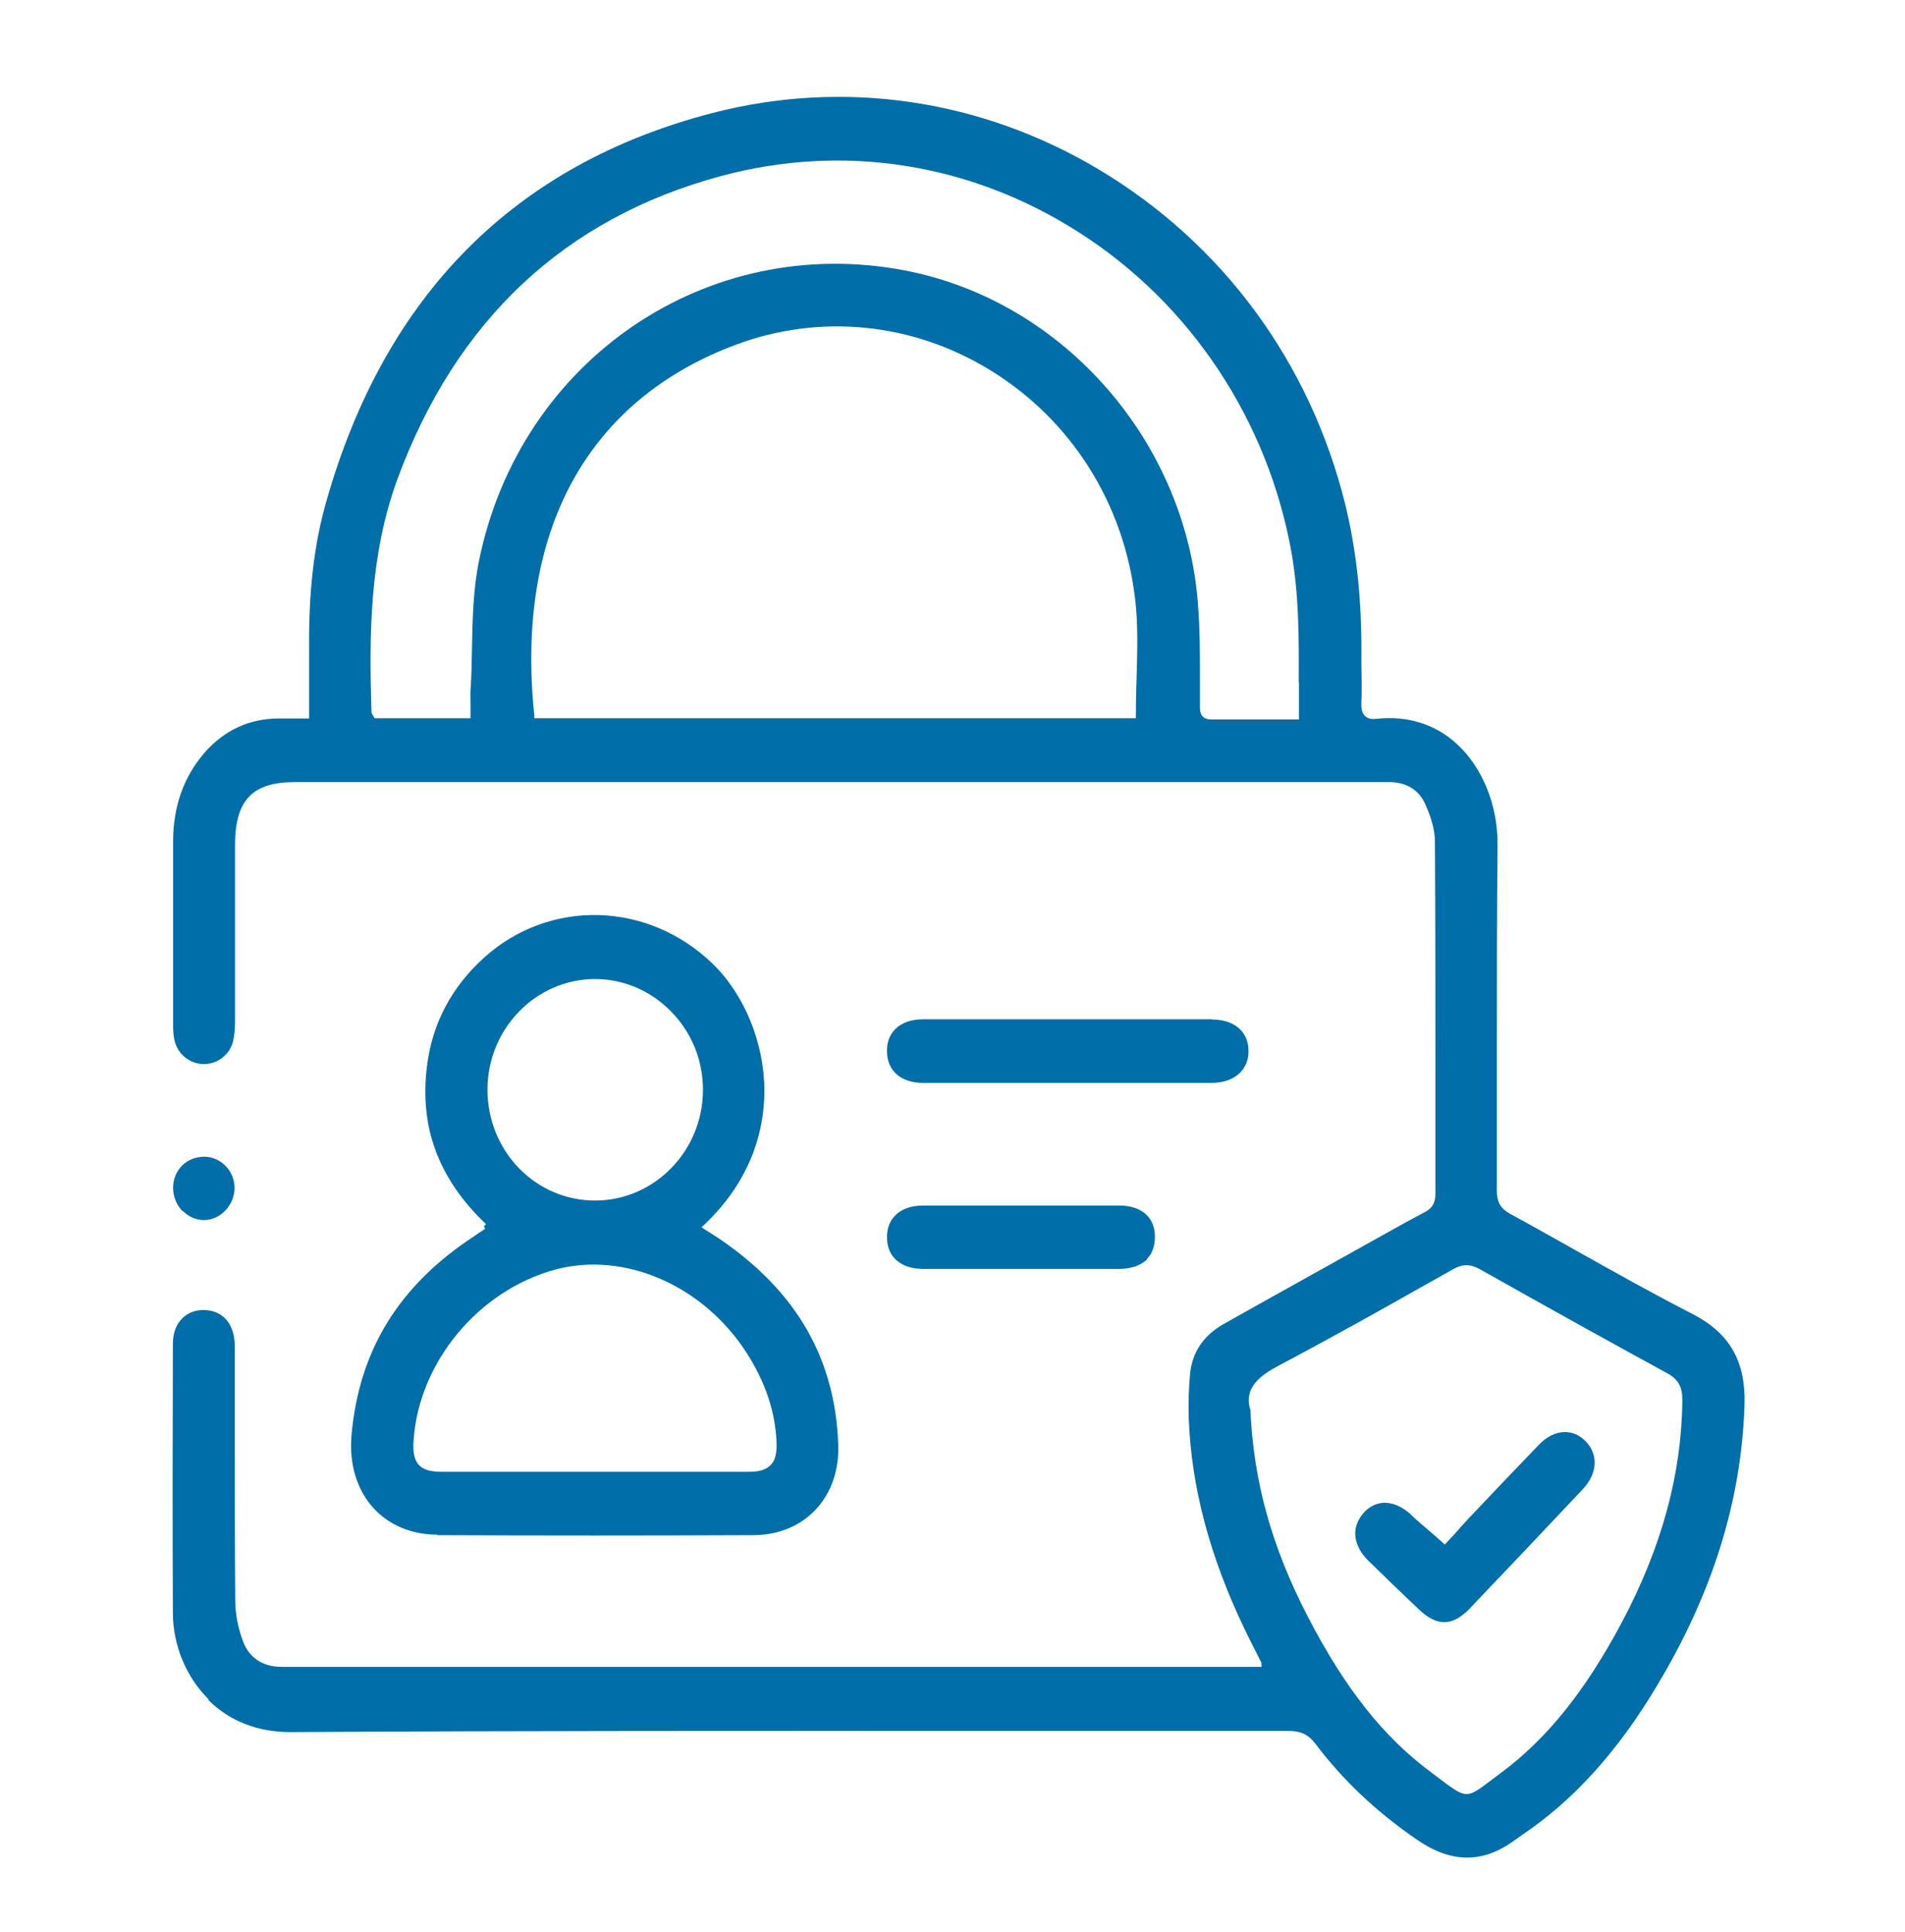
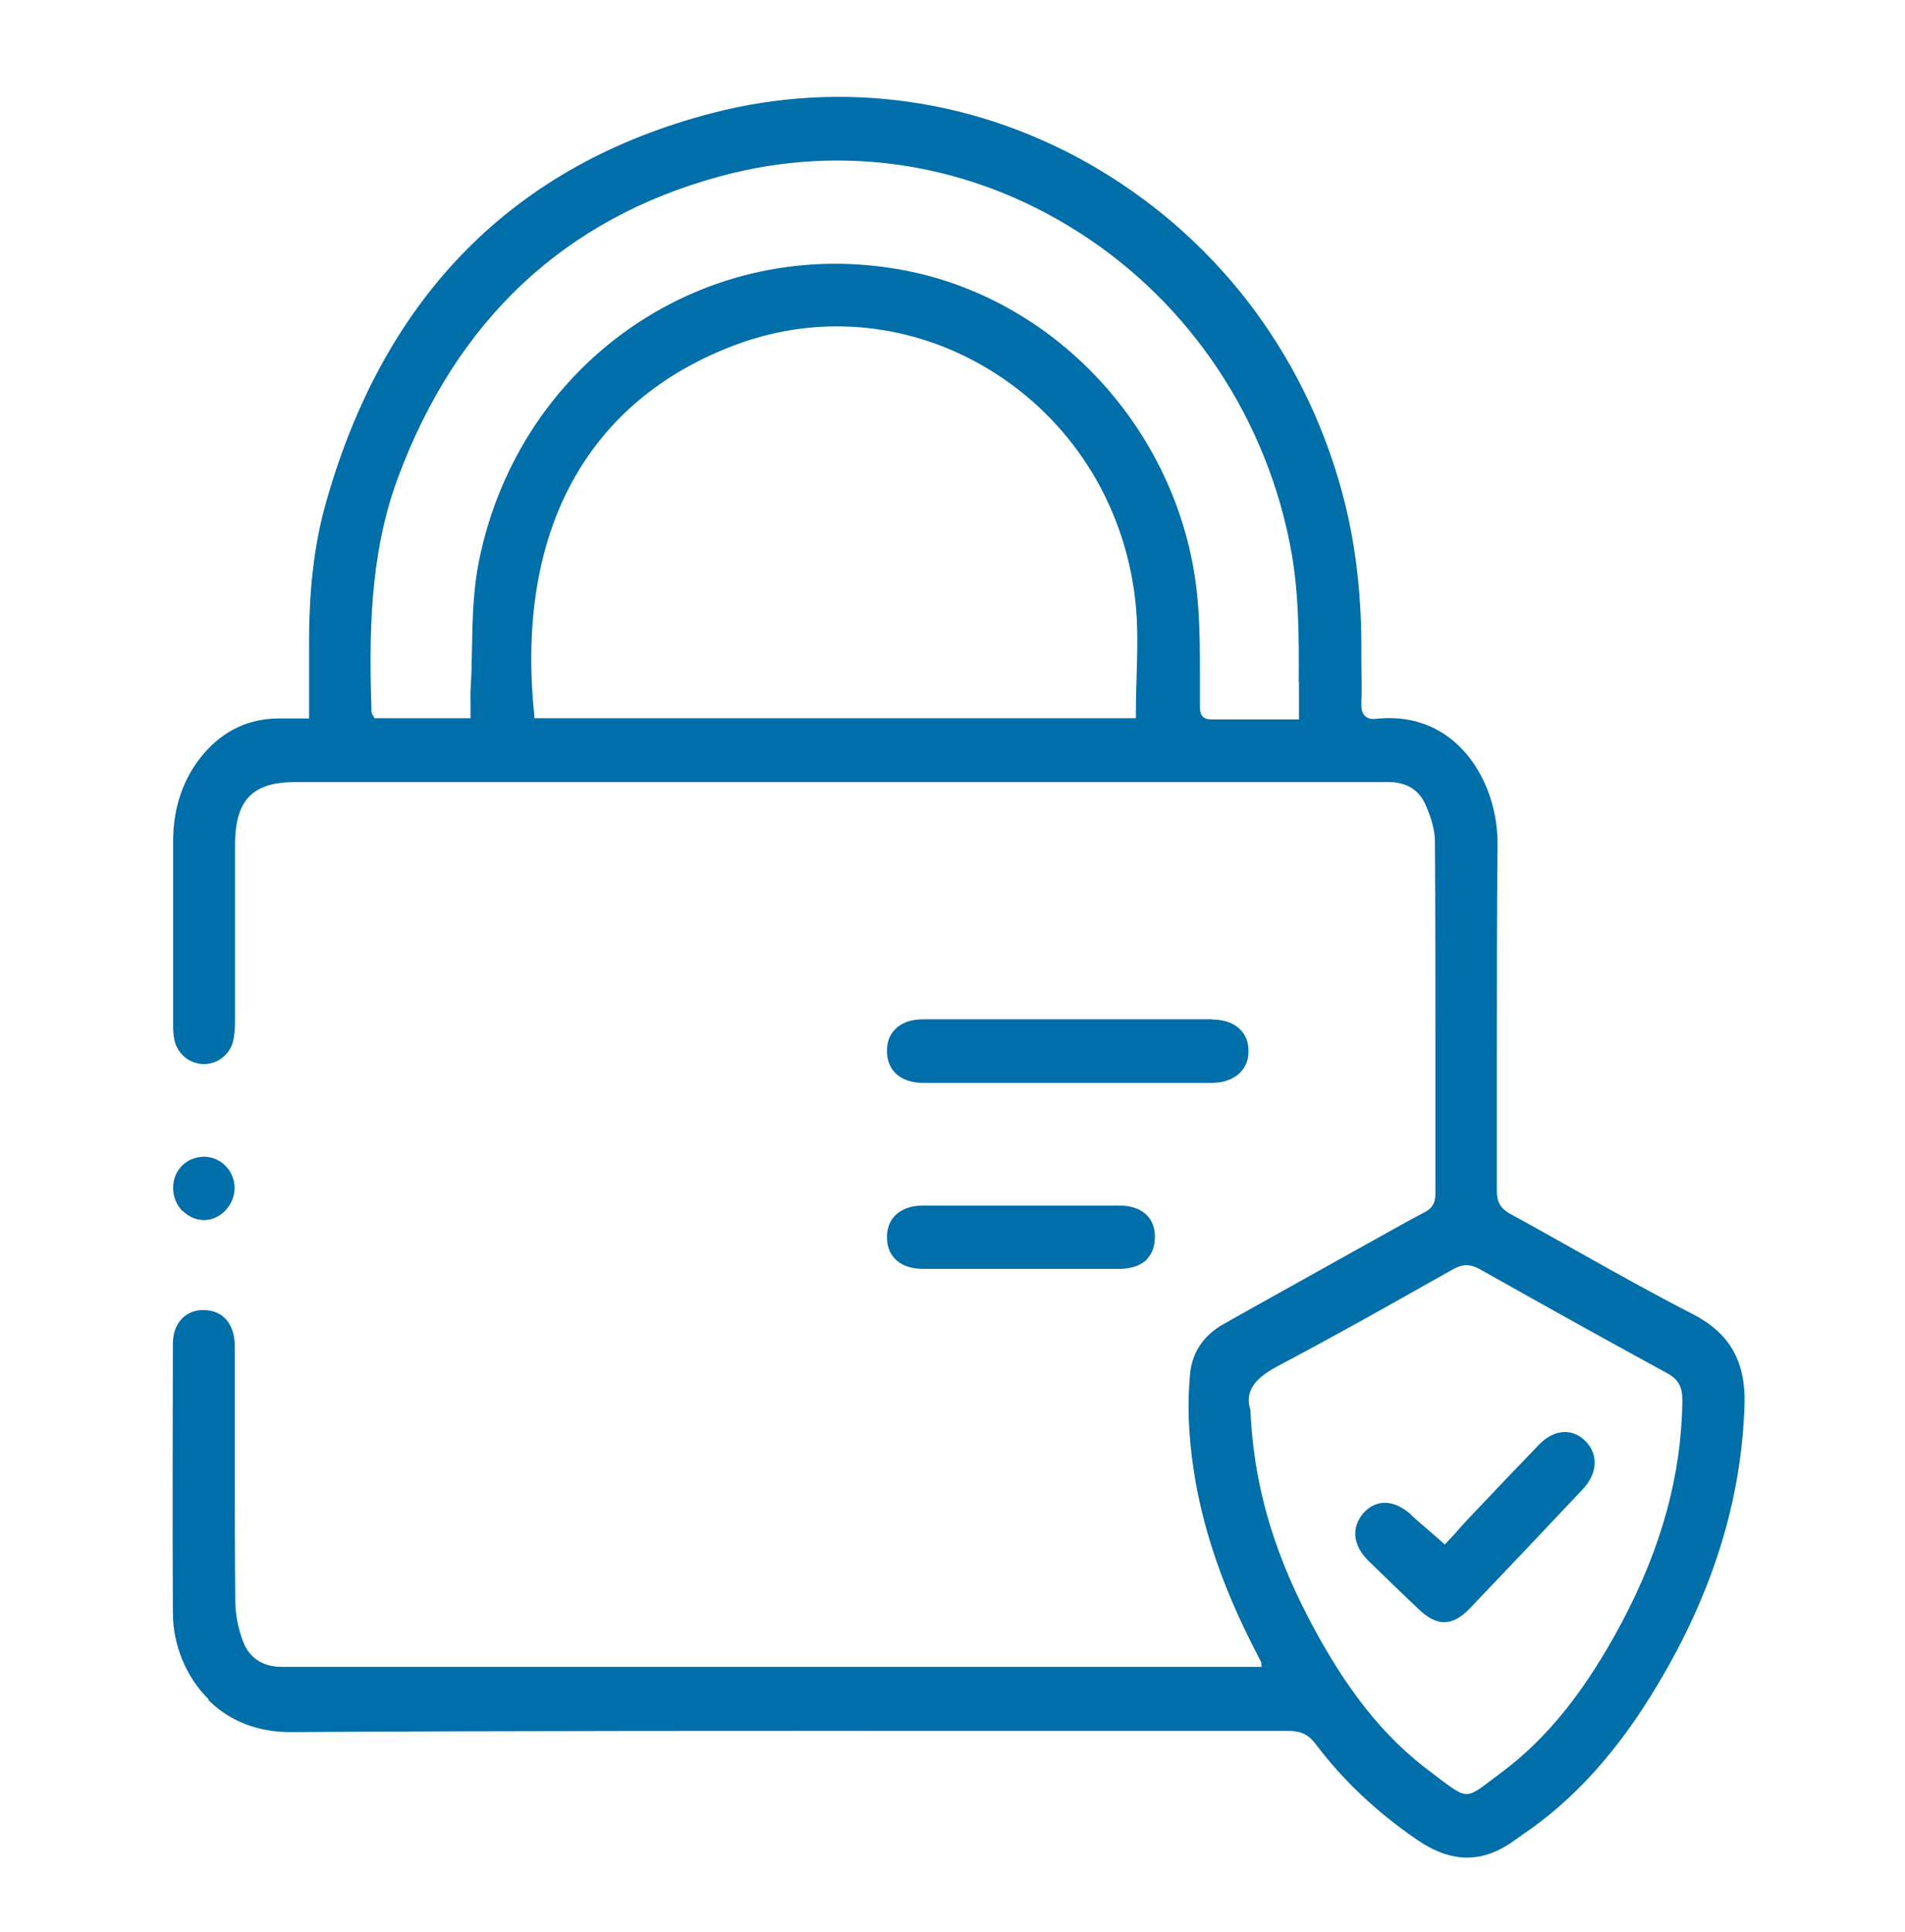
<svg xmlns="http://www.w3.org/2000/svg" width="72" height="73" viewBox="0 0 72 73" fill="none">
  <g id="Oceus Icons_Autonomous Cybersecurityâ¦ 1">
    <path id="Vector" d="M7.893 64.258C8.685 65.041 9.747 65.455 10.971 65.455H11.025C19.62 65.401 28.35 65.41 36.801 65.41C40.761 65.41 44.73 65.41 48.699 65.41C49.167 65.41 49.455 65.545 49.725 65.905C50.751 67.264 51.993 68.443 53.532 69.505C54.846 70.414 56.034 70.432 57.258 69.532C57.312 69.496 57.357 69.46 57.411 69.424C57.447 69.406 57.483 69.379 57.51 69.352C59.472 68.038 61.155 66.175 62.649 63.664C64.737 60.172 65.808 56.725 65.934 53.116C65.988 51.451 65.385 50.389 63.981 49.66C62.487 48.895 60.993 48.058 59.553 47.248C58.734 46.789 57.906 46.321 57.078 45.871C56.718 45.673 56.574 45.43 56.574 44.998C56.574 43.369 56.574 41.74 56.574 40.12C56.574 37.447 56.574 34.675 56.601 31.957C56.619 30.454 56.043 29.014 55.062 28.114C54.252 27.367 53.208 27.043 52.047 27.16C51.84 27.187 51.696 27.16 51.597 27.061C51.489 26.962 51.444 26.818 51.453 26.584C51.471 26.071 51.462 25.54 51.453 25.036C51.453 24.802 51.453 24.577 51.453 24.343C51.444 22.408 51.237 20.671 50.841 19.051C49.509 13.678 46.197 9.187 41.517 6.397C37.062 3.742 31.878 2.986 26.919 4.273C19.458 6.208 14.544 11.149 12.33 18.961C11.862 20.599 11.664 22.372 11.682 24.559C11.682 25.099 11.682 25.63 11.682 26.179V27.151H10.539C9.423 27.151 8.469 27.592 7.713 28.465C6.939 29.365 6.543 30.49 6.543 31.795C6.543 33.352 6.543 34.9 6.543 36.457V38.788C6.543 38.986 6.561 39.139 6.588 39.283C6.696 39.814 7.146 40.192 7.677 40.21C7.686 40.21 7.704 40.21 7.713 40.21C8.226 40.21 8.685 39.85 8.811 39.346C8.856 39.139 8.883 38.905 8.883 38.599C8.883 37.582 8.883 36.565 8.883 35.539C8.883 34.315 8.883 33.091 8.883 31.867C8.901 30.22 9.558 29.554 11.151 29.554H48.105C48.591 29.554 49.077 29.554 49.563 29.554C50.535 29.554 51.507 29.554 52.479 29.554H52.497C53.145 29.554 53.622 29.842 53.865 30.382C54.117 30.94 54.234 31.408 54.234 31.813C54.252 34.621 54.252 37.474 54.252 40.237C54.252 41.866 54.252 43.486 54.252 45.115C54.252 45.457 54.135 45.664 53.829 45.817C53.262 46.114 52.686 46.438 52.137 46.744L50.103 47.878C48.816 48.598 47.529 49.309 46.242 50.038C45.495 50.461 45.072 51.082 44.982 51.883C44.928 52.459 44.91 53.035 44.928 53.584C45.027 56.185 45.711 58.786 47.025 61.531C47.133 61.747 47.232 61.963 47.349 62.188C47.448 62.386 47.556 62.593 47.673 62.827V62.881L47.682 62.989H37.917C28.827 62.989 19.746 62.989 10.656 62.989C9.936 62.989 9.423 62.656 9.189 62.035C8.991 61.513 8.892 60.982 8.892 60.478C8.874 58.471 8.874 56.428 8.874 54.448C8.874 53.26 8.874 52.063 8.874 50.875C8.874 50.047 8.433 49.525 7.74 49.507C7.407 49.489 7.119 49.597 6.903 49.804C6.66 50.038 6.534 50.371 6.534 50.785C6.525 54.007 6.516 57.472 6.534 60.955C6.534 62.161 7.038 63.376 7.866 64.195L7.893 64.258ZM42.957 25.639C42.939 26.098 42.93 26.566 42.93 27.034V27.142H20.196V27.043C19.467 20.095 22.185 15.118 27.828 13.021C30.996 11.842 34.488 12.193 37.404 13.975C40.473 15.847 42.48 19.006 42.903 22.642C43.02 23.623 42.984 24.649 42.957 25.639ZM49.095 25.792C49.095 26.215 49.095 26.647 49.095 27.07V27.187H48.969C48.591 27.187 48.222 27.187 47.853 27.187C47.142 27.187 46.467 27.187 45.783 27.187H45.774C45.63 27.187 45.531 27.151 45.459 27.079C45.351 26.971 45.351 26.8 45.351 26.647C45.351 26.269 45.351 25.9 45.351 25.531C45.351 24.694 45.351 23.83 45.288 22.984C44.892 16.747 40.23 11.383 34.209 10.222C26.73 8.782 19.656 13.597 18.108 21.175C17.883 22.264 17.856 23.425 17.838 24.541C17.829 25.045 17.82 25.567 17.784 26.08C17.775 26.278 17.784 26.476 17.784 26.692C17.784 26.8 17.784 26.917 17.784 27.034V27.142H14.157L14.121 27.079C14.121 27.079 14.112 27.061 14.103 27.043C14.076 27.007 14.04 26.953 14.04 26.89C13.95 24.028 13.959 20.995 15.021 18.106C17.235 12.103 21.339 8.251 27.234 6.658C31.851 5.407 36.657 6.154 40.752 8.764C44.991 11.455 47.925 15.883 48.816 20.896C49.095 22.516 49.095 24.1 49.086 25.783L49.095 25.792ZM47.259 53.287C46.998 52.45 47.61 51.991 48.312 51.613C50.22 50.605 52.137 49.534 53.982 48.49L54.927 47.959C55.278 47.761 55.566 47.761 55.926 47.959C58.77 49.561 60.966 50.776 63.027 51.901C63.432 52.126 63.585 52.405 63.585 52.909C63.558 55.717 62.802 58.471 61.299 61.306C59.922 63.889 58.482 65.689 56.754 66.976C56.601 67.084 56.475 67.192 56.358 67.273C55.908 67.615 55.665 67.795 55.431 67.795C55.197 67.795 54.954 67.624 54.495 67.282C54.387 67.201 54.261 67.102 54.117 66.994C52.308 65.662 50.859 63.844 49.437 61.108C48.069 58.471 47.376 55.987 47.259 53.287Z" fill="#006EA9" />
-     <path id="Vector_2" d="M16.524 58.012C20.484 58.03 24.507 58.03 28.467 58.012C29.403 58.012 30.24 57.67 30.816 57.058C31.419 56.428 31.725 55.537 31.68 54.547C31.554 51.325 30.096 48.805 27.234 46.843C27.117 46.762 27 46.69 26.874 46.609C26.793 46.555 26.712 46.51 26.631 46.456L26.514 46.375L26.622 46.276C28.485 44.512 28.881 42.577 28.89 41.263C28.899 39.454 28.152 37.6 26.937 36.421C24.489 34.054 20.772 33.955 18.297 36.187C17.064 37.303 16.335 38.68 16.137 40.291C15.849 42.604 16.578 44.557 18.369 46.258L18.288 46.339L18.342 46.429C18.243 46.501 18.153 46.555 18.072 46.609L17.892 46.735C15.066 48.589 13.563 51.046 13.284 54.25C13.194 55.33 13.491 56.311 14.121 56.995C14.706 57.634 15.561 57.994 16.533 57.994L16.524 58.012ZM22.491 36.997C23.553 36.997 24.561 37.42 25.335 38.194C26.136 38.995 26.577 40.066 26.568 41.209C26.559 43.495 24.732 45.367 22.491 45.367C21.42 45.367 20.412 44.944 19.647 44.179C18.855 43.378 18.423 42.307 18.423 41.164C18.432 38.869 20.259 36.997 22.491 36.997ZM15.633 54.421C15.831 51.478 18.081 48.769 20.979 47.977C23.589 47.275 26.568 48.562 28.215 51.118C28.926 52.225 29.295 53.323 29.349 54.484C29.367 54.916 29.304 55.186 29.124 55.366C28.953 55.537 28.701 55.618 28.296 55.618H16.713C16.263 55.618 15.993 55.537 15.831 55.357C15.66 55.168 15.597 54.889 15.633 54.421Z" fill="#006EA9" />
    <path id="Vector_3" d="M45.81 38.518H34.893C34.443 38.518 34.074 38.644 33.831 38.896C33.624 39.103 33.516 39.391 33.525 39.733C33.525 40.462 34.056 40.921 34.884 40.921H45.801C46.242 40.921 46.62 40.786 46.872 40.534C47.079 40.318 47.196 40.039 47.187 39.706C47.187 38.986 46.647 38.527 45.819 38.527L45.81 38.518Z" fill="#006EA9" />
    <path id="Vector_4" d="M43.344 47.581C43.551 47.374 43.65 47.086 43.65 46.735C43.65 45.997 43.137 45.556 42.3 45.556H34.893C34.443 45.556 34.074 45.682 33.831 45.934C33.624 46.141 33.516 46.438 33.525 46.771C33.525 47.5 34.056 47.95 34.884 47.95H38.646H42.3C42.759 47.95 43.128 47.815 43.362 47.581H43.344Z" fill="#006EA9" />
    <path id="Vector_5" d="M6.912 45.763C7.128 45.979 7.416 46.105 7.713 46.105C8.325 46.105 8.856 45.547 8.865 44.908C8.874 44.269 8.37 43.729 7.74 43.711C7.416 43.711 7.119 43.819 6.894 44.035C6.669 44.251 6.543 44.557 6.543 44.89C6.543 45.214 6.669 45.538 6.903 45.772L6.912 45.763Z" fill="#006EA9" />
    <path id="Vector_6" d="M53.343 57.247C53.019 56.95 52.668 56.788 52.335 56.788C52.317 56.788 52.299 56.788 52.29 56.788C52.011 56.806 51.75 56.932 51.534 57.175C51.057 57.724 51.129 58.408 51.741 59.002C52.281 59.524 52.857 60.091 53.631 60.82C54.324 61.477 54.9 61.459 55.557 60.775C56.934 59.335 58.356 57.832 59.805 56.293C60.381 55.69 60.426 54.97 59.922 54.457C59.697 54.232 59.436 54.115 59.148 54.115C58.806 54.115 58.455 54.286 58.158 54.601C57.294 55.501 56.403 56.428 55.53 57.355C55.341 57.553 55.152 57.769 54.963 57.985C54.882 58.075 54.576 58.39 54.495 58.489L54.846 58.381H54.315L54.648 58.408C54.252 58.03 53.685 57.58 53.343 57.256V57.247Z" fill="#006EA9" />
  </g>
</svg>